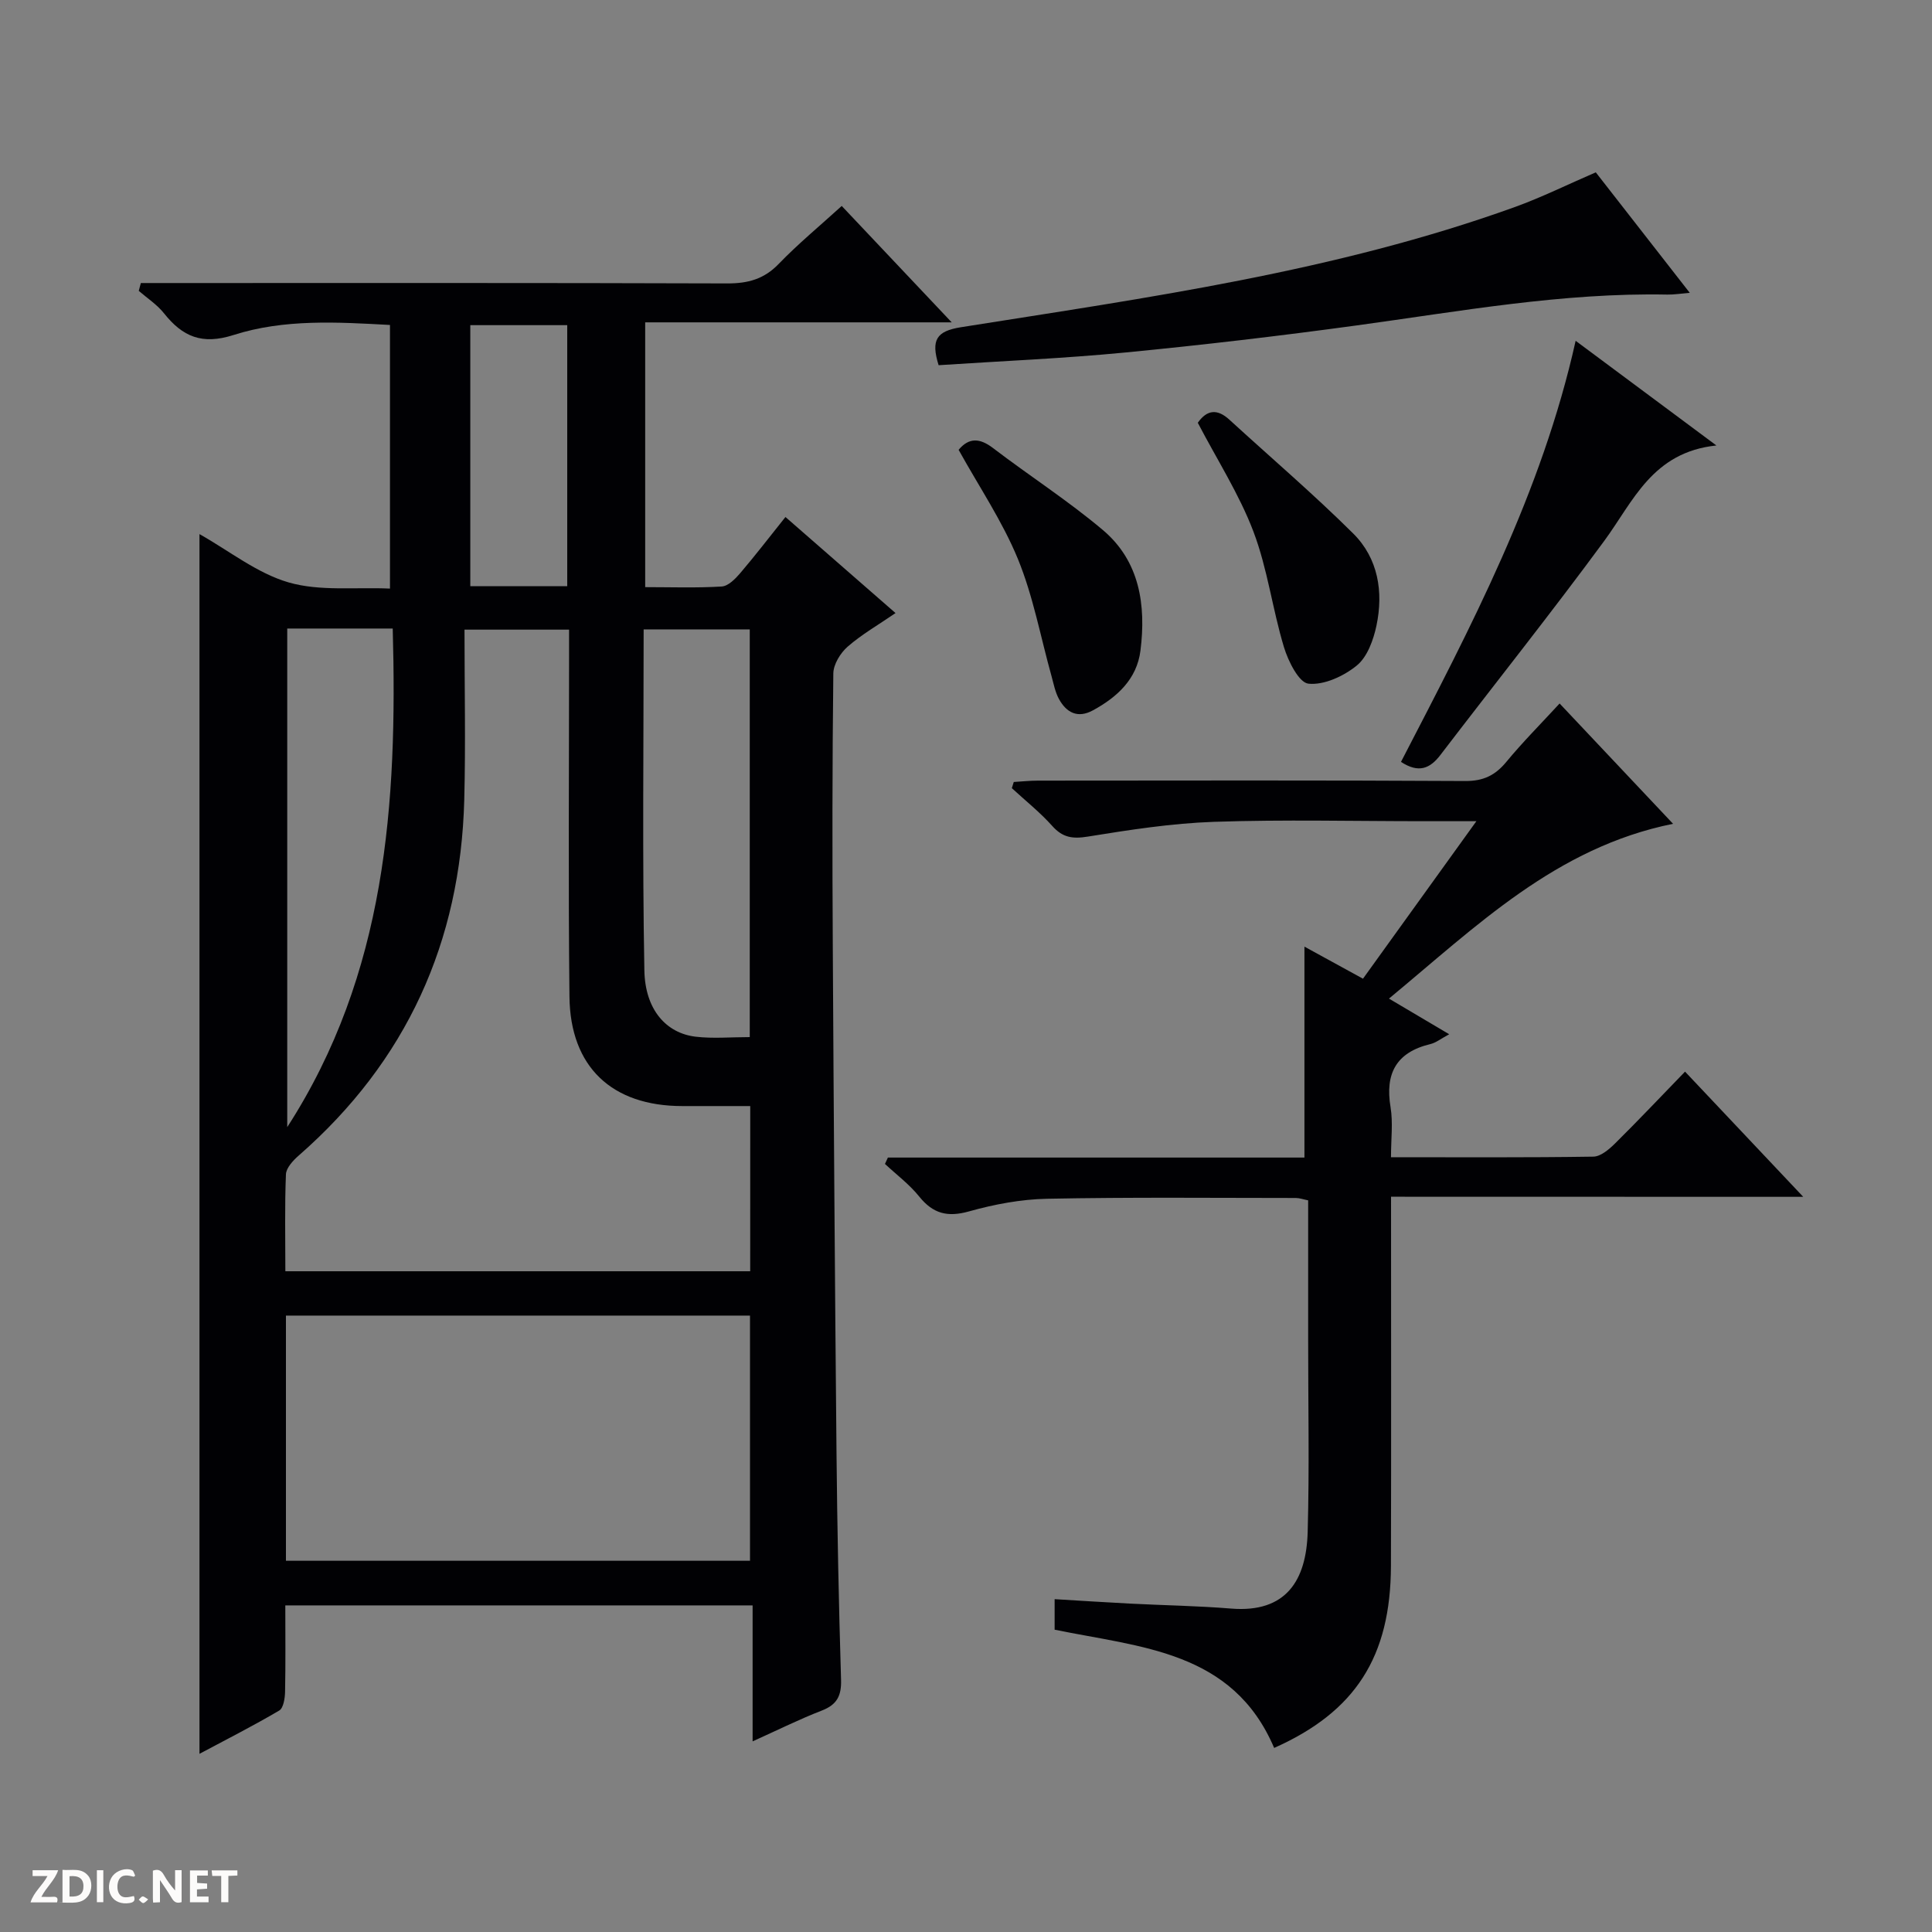
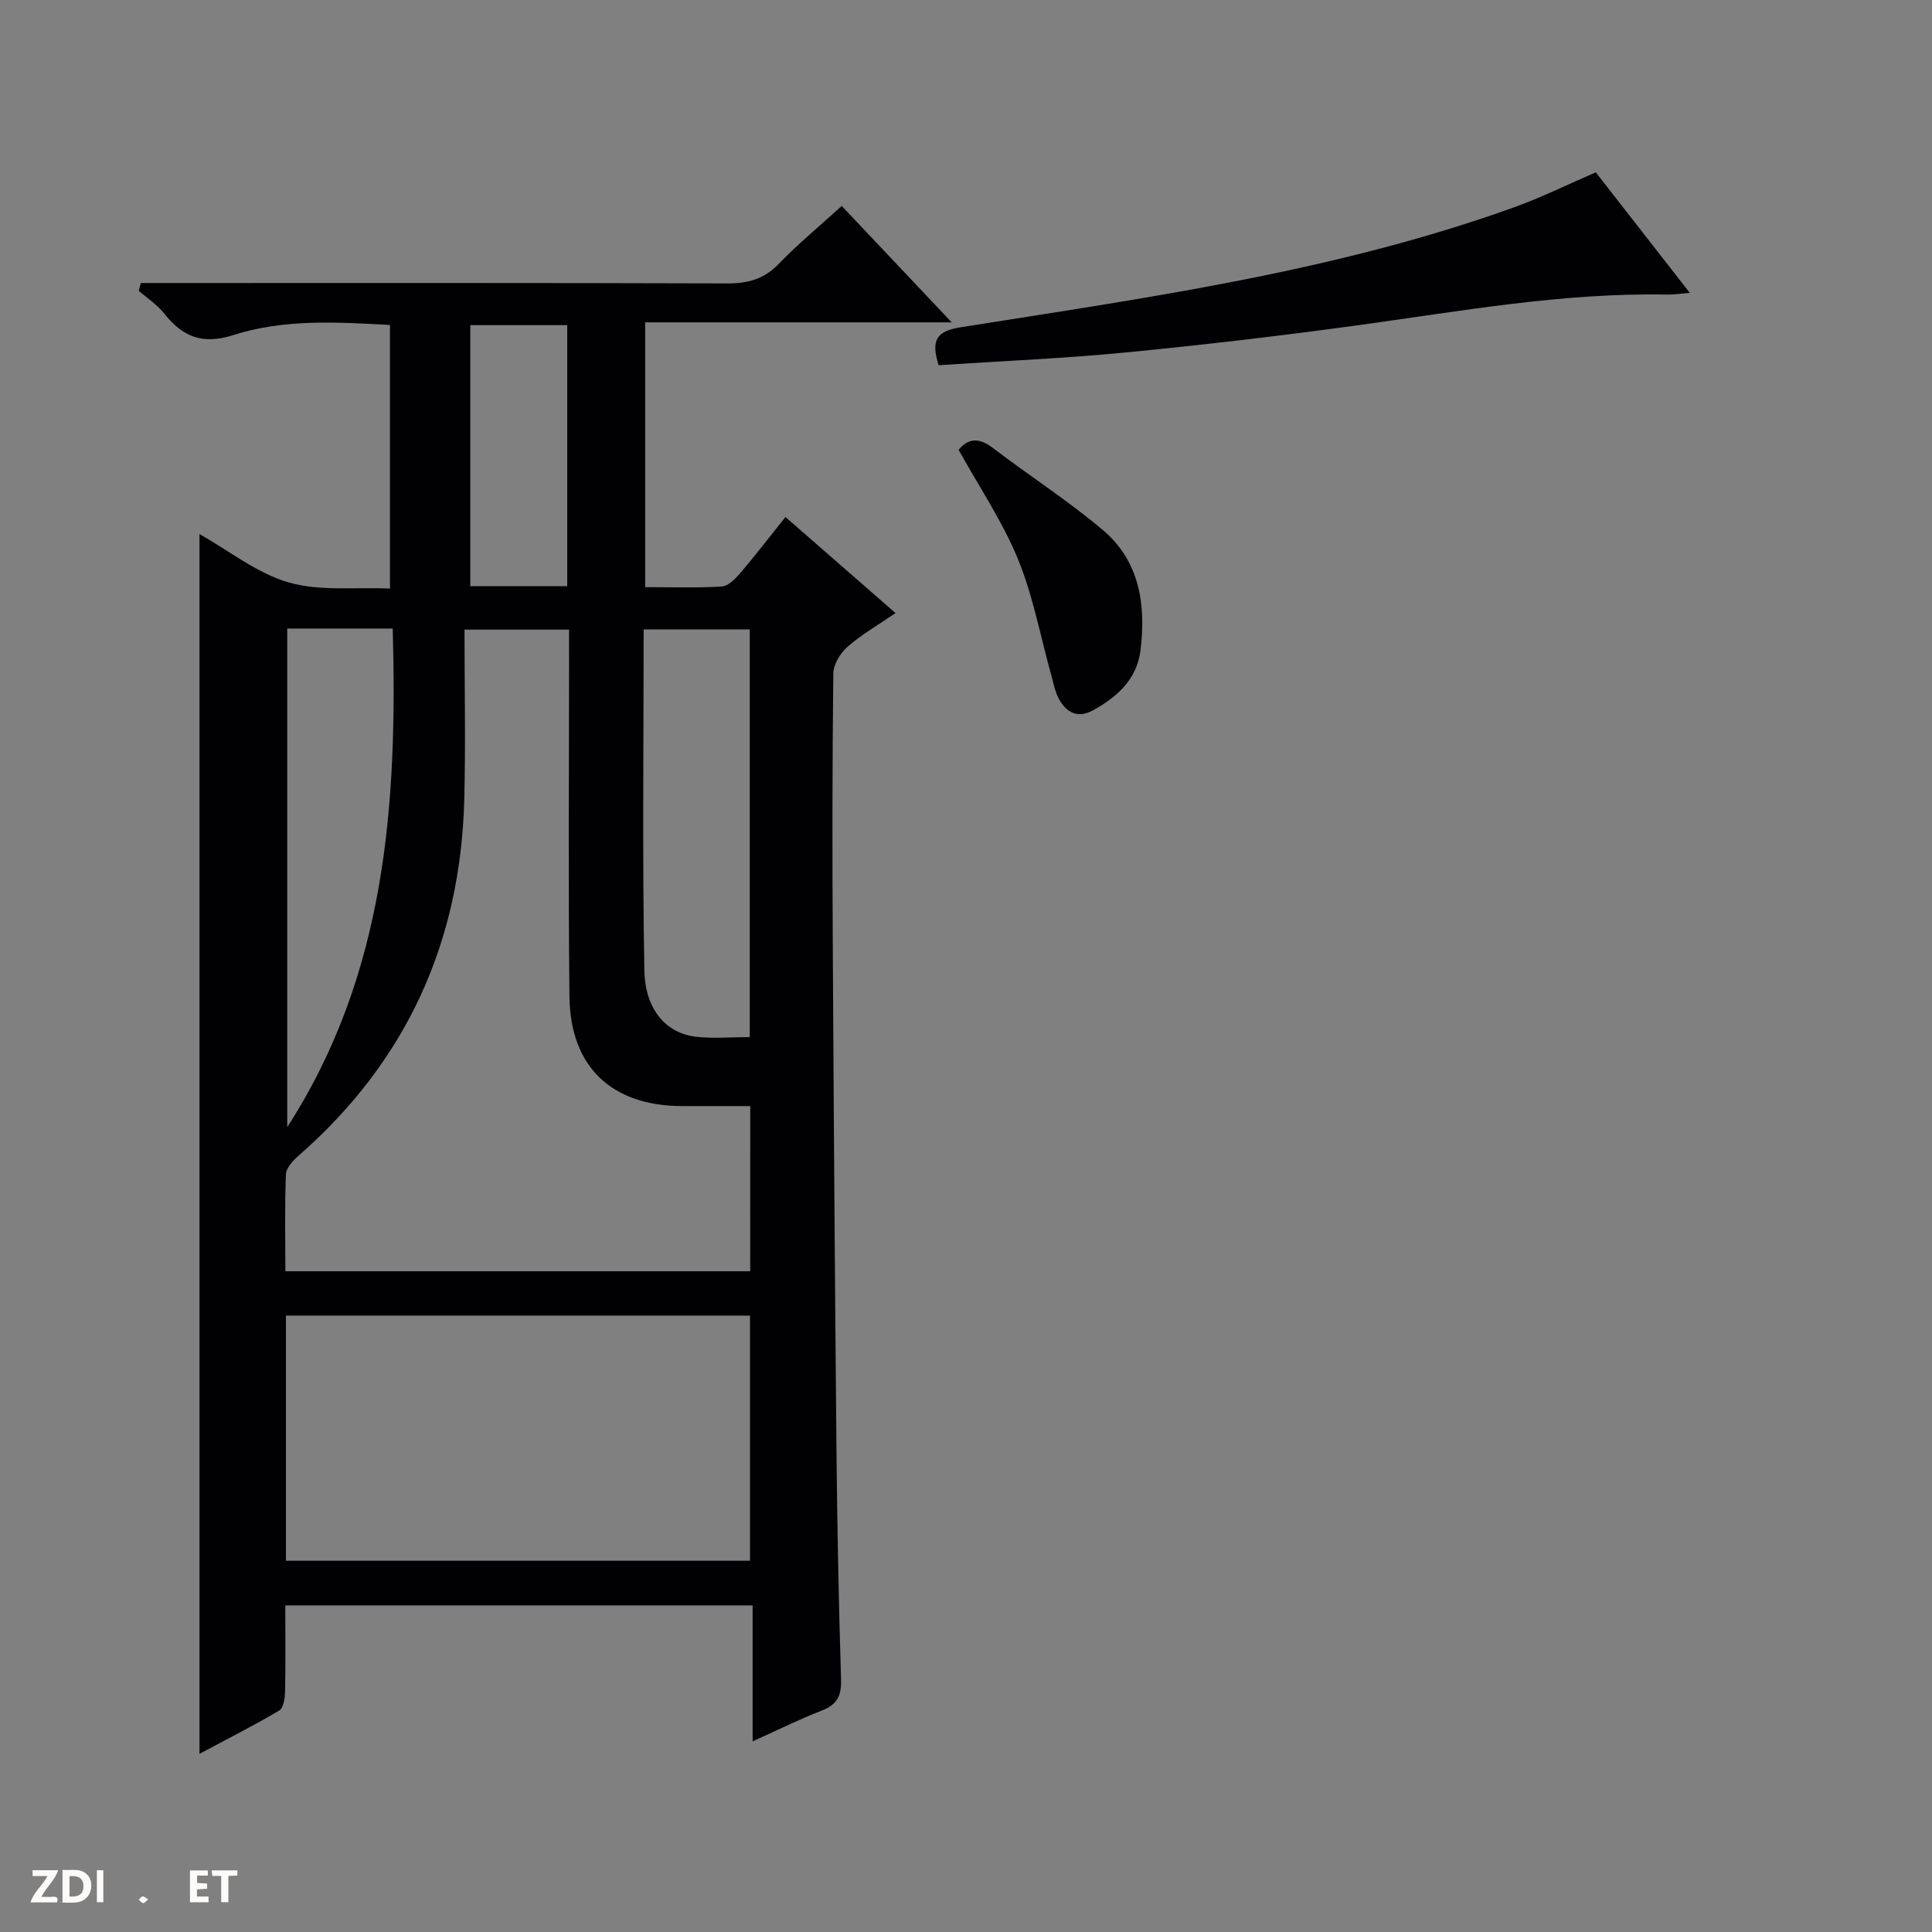
<svg xmlns="http://www.w3.org/2000/svg" enable-background="new 0 0 400 400" viewBox="0 0 400 400">
  <rect x="0" y="0" width="400" height="400" fill="#808080" stroke="none" />
  <g fill="#fcfbfa">
-     <path d="m37.59 393.81c-.92.31-1.52.05-2-.78-.7-1.2-1.52-2.34-2.47-3.78v4.59c-.55.03-.95.05-1.41.07-.03-.37-.06-.64-.06-.91 0-1.91 0-3.81 0-5.7 1.13-.41 1.77-.03 2.29.91.62 1.11 1.38 2.14 2.31 3.19v-4.2h1.35v6.61z" />
    <path d="m12.94 393.88v-6.75c1.9.19 3.93-.54 5.37 1.29.8 1.01.78 2.88.03 3.97-1.37 1.97-3.4 1.51-6.4 1.49m2.45-1.22c2.04.12 2.92-.58 2.89-2.21-.03-1.51-.98-2.19-2.89-2z" />
    <path d="m11.81 393.87h-5.49c.68-2.18 2.47-3.48 3.51-5.45h-3.08v-1.21h5.29c-.71 2.13-2.44 3.48-3.47 5.51.86 0 1.63.04 2.39-.01.79-.05 1.14.21.85 1.16" />
    <path d="m39.33 393.86v-6.61h3.7v1.07h-2.22v1.52c.68.04 1.34.09 2.07.13v1.07c-.72.05-1.38.09-2.1.14v1.48h2.4v1.19h-3.85z" />
-     <path d="m27.71 388.56c-1.15-.3-2.46-.61-3.1.64-.37.73-.41 1.93-.06 2.67.63 1.35 1.99.93 3.17.68.35.94-.01 1.32-.93 1.46-1.62.25-3.05-.27-3.76-1.48-.73-1.24-.6-3.03.31-4.17.88-1.11 2.71-1.7 4-1.16.32.13.44.74.65 1.12-.1.08-.19.16-.28.24" />
    <path d="m49.15 387.24v1.07c-.59.02-1.17.05-1.87.08v5.44h-1.48v-5.44h-1.85c-.05-.4-.08-.73-.13-1.15z" />
    <path d="m20.06 387.21h1.33v6.62h-1.33z" />
    <path d="m30.68 393.25c-.39.38-.8.79-1.05.76-.32-.05-.6-.45-.9-.7.26-.24.51-.64.8-.67.29-.04.62.3 1.15.61" />
  </g>
  <path d="m59.07 332.38c0 6.25.07 12.08-.05 17.9-.03 1.33-.33 3.35-1.21 3.87-5.38 3.17-10.97 6-16.51 8.96 0-84.26 0-167.97 0-252.53 6.2 3.49 11.94 8.12 18.48 10.01 6.47 1.86 13.74.95 20.96 1.27 0-18.55 0-36.31 0-54.58-10.84-.59-21.89-1.28-32.39 2.08-6.54 2.09-10.55.34-14.4-4.5-1.43-1.8-3.46-3.11-5.22-4.64.14-.54.29-1.08.43-1.62h5.44c38.66 0 77.32-.05 115.98.08 4.26.01 7.6-.88 10.64-4.04 4.02-4.16 8.51-7.87 13.05-12 7.51 7.94 14.78 15.64 22.77 24.1-21.67 0-42.36 0-63.46 0v54.82c5.29 0 10.58.19 15.84-.13 1.34-.08 2.81-1.57 3.82-2.75 3.13-3.67 6.07-7.5 9.38-11.64 7.5 6.55 14.86 12.97 22.79 19.89-3.57 2.45-7 4.41-9.91 6.95-1.5 1.31-2.95 3.66-2.97 5.56-.22 18.83-.22 37.66-.11 56.49.19 34.97.44 69.95.77 104.92.15 15.64.47 31.29.94 46.92.1 3.33-.84 5.17-4 6.39-4.6 1.78-9.04 3.99-14.31 6.37 0-9.71 0-18.74 0-28.15-32.47 0-64.33 0-96.75 0zm96.26-103.38c-5.1 0-9.59 0-14.08 0-14.55-.01-23.19-8.08-23.35-22.65-.26-23.47-.08-46.95-.08-70.42 0-1.79 0-3.58 0-5.57-7.2 0-13.89 0-21.65 0 0 11.98.25 23.6-.05 35.22-.76 29.46-11.96 54.15-34.27 73.66-1.17 1.02-2.59 2.55-2.65 3.89-.27 6.61-.12 13.23-.12 20.07h96.24c.01-11.48.01-22.56.01-34.2zm-96.13 94.14h96.08c0-17.21 0-33.98 0-50.76-32.19 0-64.07 0-96.08 0zm96.03-108.42c0-28.39 0-56.41 0-84.41-7.45 0-14.53 0-21.97 0 0 23.74-.28 47.18.15 70.6.15 8.19 4.56 13.02 10.64 13.73 3.58.42 7.24.08 11.18.08zm-95.76-84.59v103.23c20.49-31.74 22.83-67 21.84-103.23-7.8 0-14.6 0-21.84 0zm57.97-8.77c0-18.39 0-36.25 0-54.04-6.97 0-13.54 0-20.07 0v54.04z" fill="#010104" />
-   <path d="m288 247.77c0 26.11.05 51.25-.02 76.4-.05 18.87-7.37 30.24-24.18 37.72-8.56-20.09-27.51-20.8-45.45-24.48 0-1.67 0-3.74 0-6.32 5.18.31 10.4.65 15.63.92 6.97.36 13.97.46 20.93 1.03 11.42.92 15.55-5.89 15.83-15.85.37-13.32.09-26.66.1-39.99 0-9.48 0-18.95 0-28.68-1.04-.21-1.8-.49-2.57-.49-17.16-.01-34.33-.18-51.49.16-5.42.11-10.94 1.15-16.17 2.62-4.44 1.24-7.43.48-10.29-3.07-2.03-2.53-4.71-4.53-7.1-6.76.2-.44.41-.88.61-1.32h86.24c0-14.97 0-29.2 0-43.67 3.63 1.99 7.62 4.17 12.12 6.64 7.68-10.66 15.27-21.22 23.48-32.61-4.3 0-7.57 0-10.83 0-14.5 0-29.01-.36-43.49.13-8.74.3-17.49 1.66-26.14 3.06-3.15.51-5.2.21-7.35-2.2-2.54-2.84-5.56-5.24-8.37-7.83.13-.43.27-.85.4-1.28 1.67-.1 3.34-.28 5.01-.28 29.49-.02 58.99-.09 88.48.08 3.74.02 6.18-1.17 8.48-3.95 3.37-4.08 7.12-7.85 11.04-12.1 7.76 8.23 15.37 16.3 23.49 24.91-24.26 4.89-40.72 21.22-58.82 36.19 4.37 2.58 8.14 4.82 12.47 7.38-1.7.91-2.73 1.76-3.91 2.04-7.04 1.7-9.4 6.07-8.23 13.07.53 3.2.09 6.56.09 10.35 14.31 0 28.1.09 41.89-.12 1.52-.02 3.24-1.49 4.47-2.7 4.83-4.78 9.5-9.72 14.52-14.9 8.31 8.81 16.05 17 24.47 25.92-28.77-.02-56.76-.02-85.34-.02z" fill="#010104" />
  <path d="m194.33 75.61c-1.63-5.24-.45-7.05 4.61-7.86 38.67-6.14 77.55-11.5 114.65-24.87 5.6-2.02 10.96-4.68 16.8-7.2 6.3 8.07 12.61 16.17 19.46 24.95-1.93.16-3.27.38-4.61.36-21.72-.43-43 3.47-64.39 6.39-15.95 2.18-31.95 4.06-47.97 5.61-12.73 1.23-25.52 1.76-38.55 2.62z" fill="#010104" />
-   <path d="m290.06 157.74c14.47-27.95 29.14-55.68 36.16-87.18 9.54 7.09 18.69 13.9 29.14 21.67-13.28 1.4-17.19 11.55-23.22 19.76-11.02 14.98-22.62 29.54-33.92 44.32-2.14 2.8-4.48 3.84-8.16 1.43z" fill="#010104" />
  <path d="m198.47 93.13c2.13-2.55 4.36-2.48 7.13-.36 7.52 5.74 15.52 10.88 22.74 16.97 7.64 6.45 8.96 15.56 7.78 24.96-.74 5.9-4.82 9.64-9.84 12.37-3.15 1.72-5.49.48-7.04-2.36-.78-1.43-1.09-3.12-1.53-4.71-2.27-8.11-3.79-16.52-6.96-24.26-3.19-7.78-8-14.89-12.28-22.61z" fill="#010104" />
-   <path d="m247.99 87.53c1.91-2.72 4.04-2.93 6.54-.64 8.56 7.84 17.4 15.39 25.63 23.56 5.17 5.13 6.3 12.07 4.82 19.09-.63 2.95-1.88 6.45-4.05 8.23-2.7 2.21-6.78 4.11-10.02 3.78-1.98-.2-4.2-4.65-5.08-7.56-2.39-7.9-3.41-16.27-6.32-23.93-2.92-7.7-7.47-14.77-11.52-22.53z" fill="#010104" />
</svg>